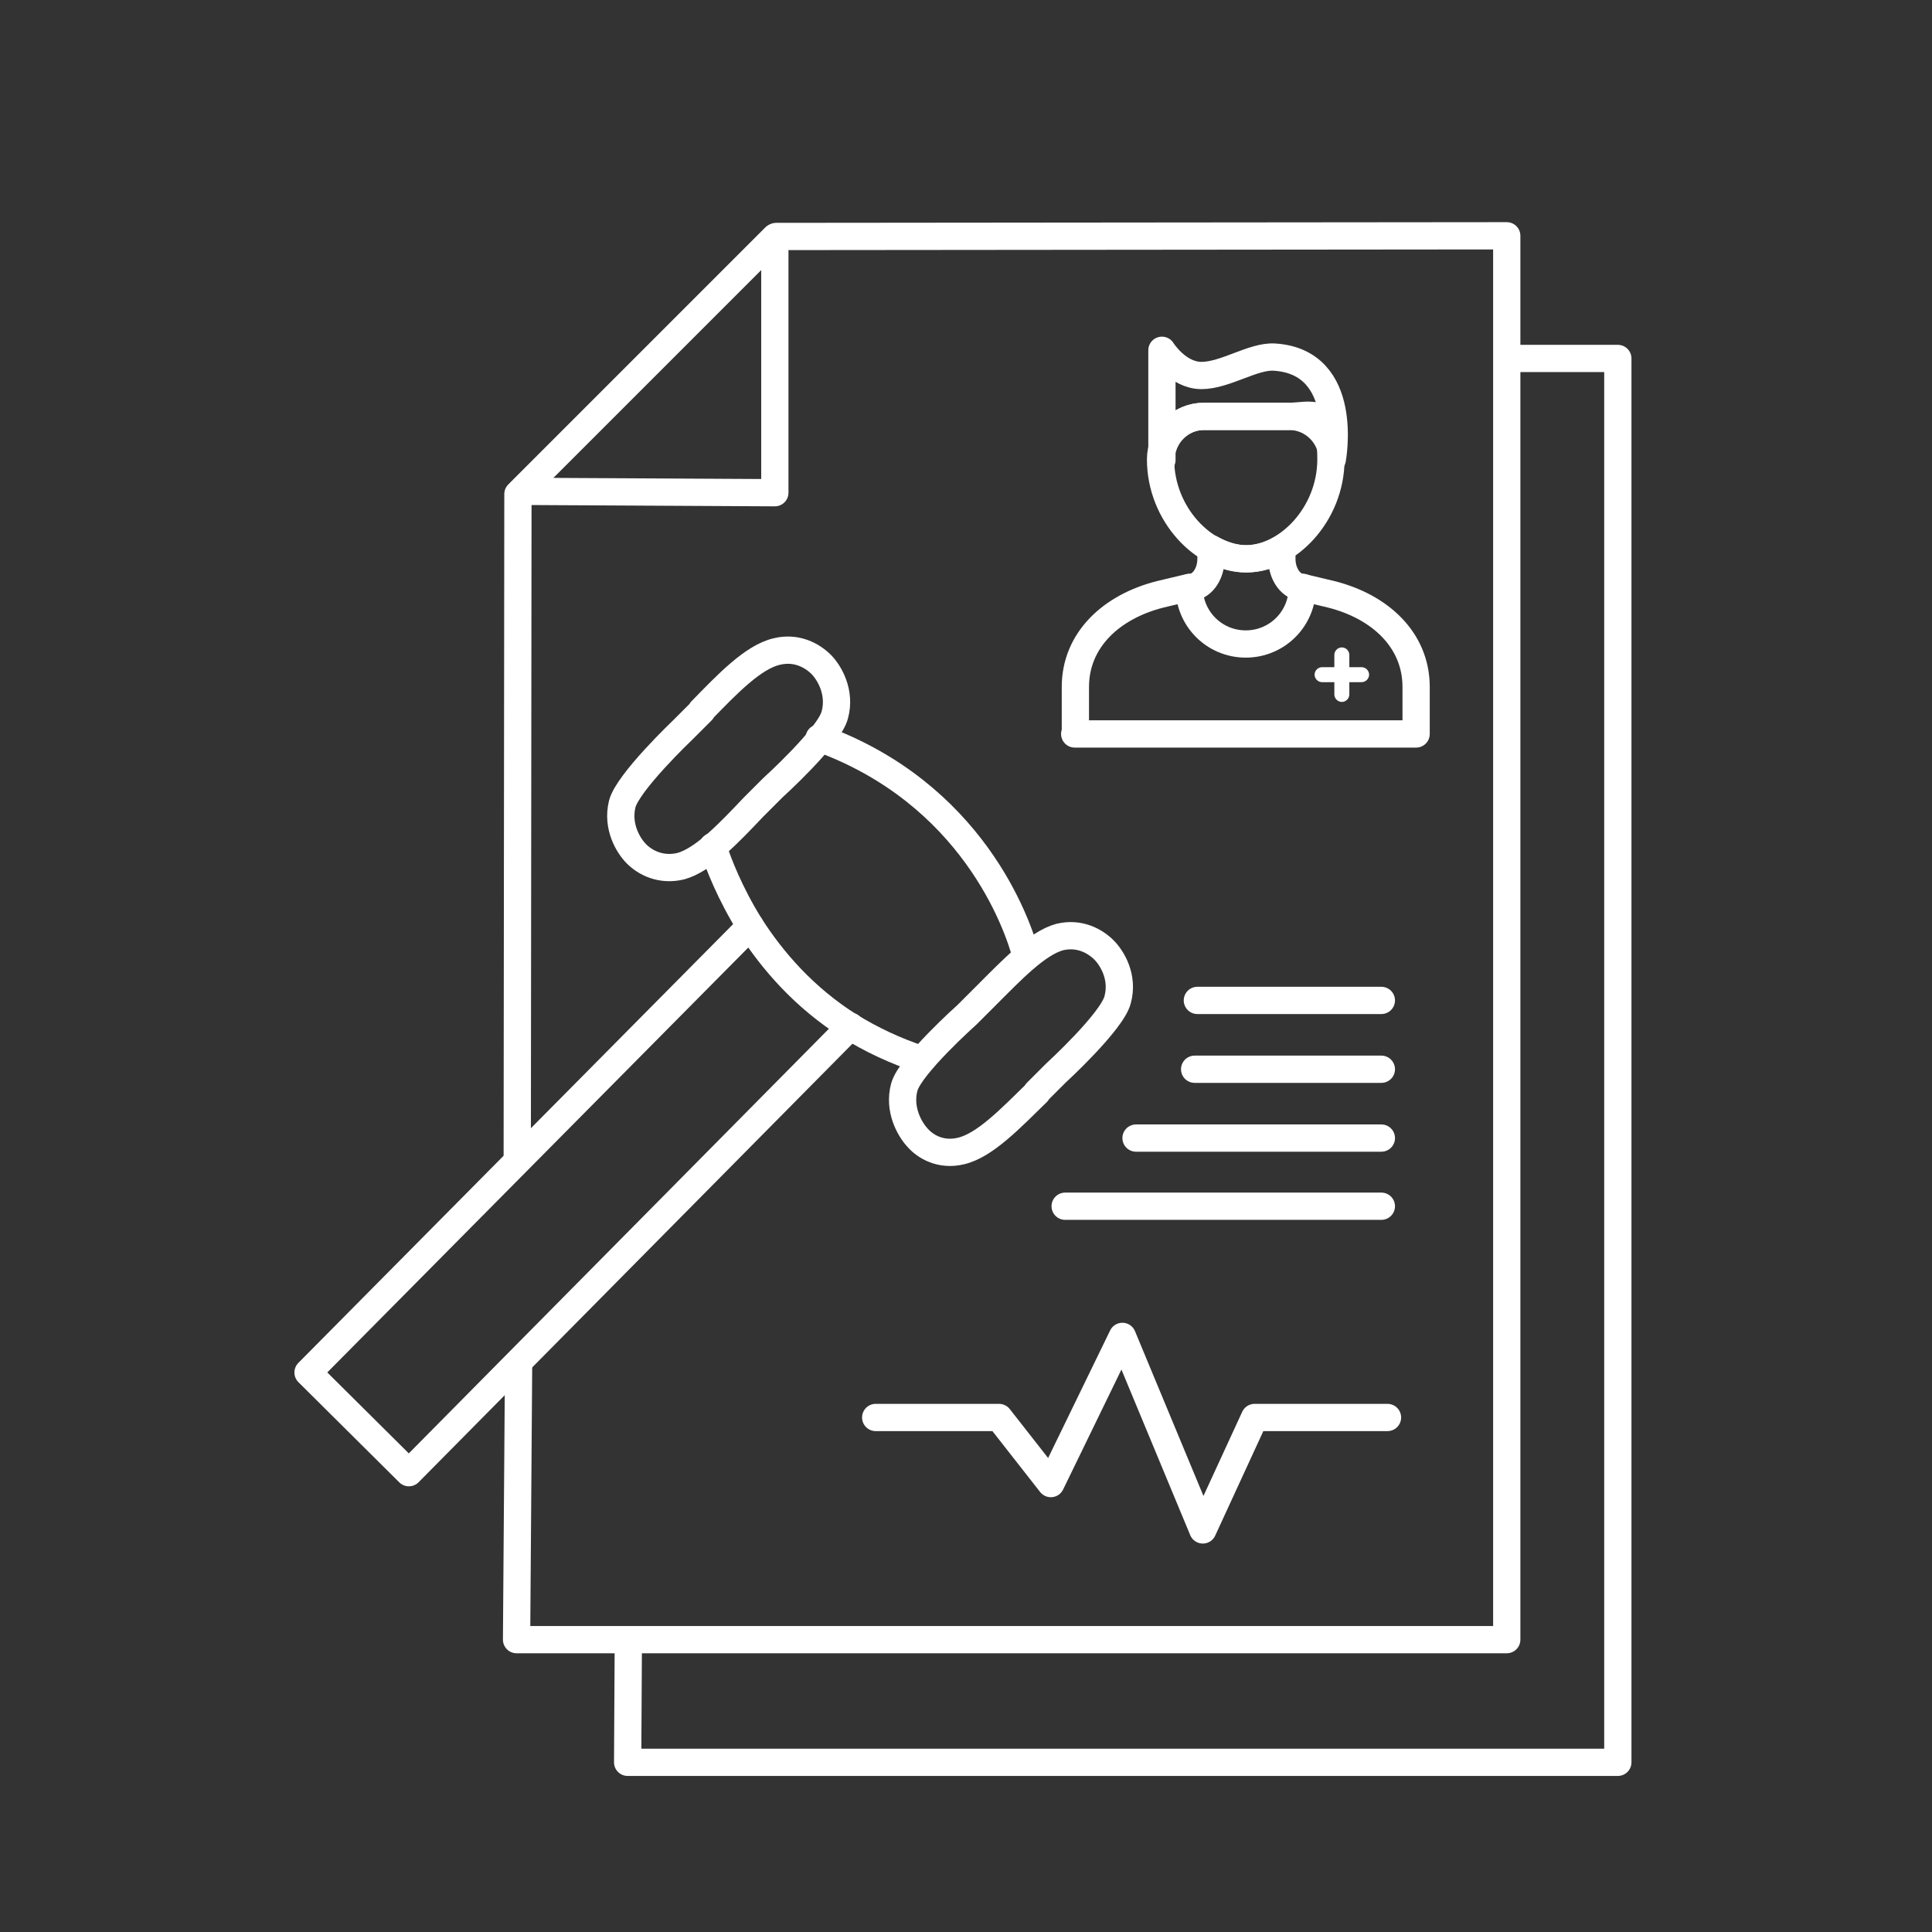
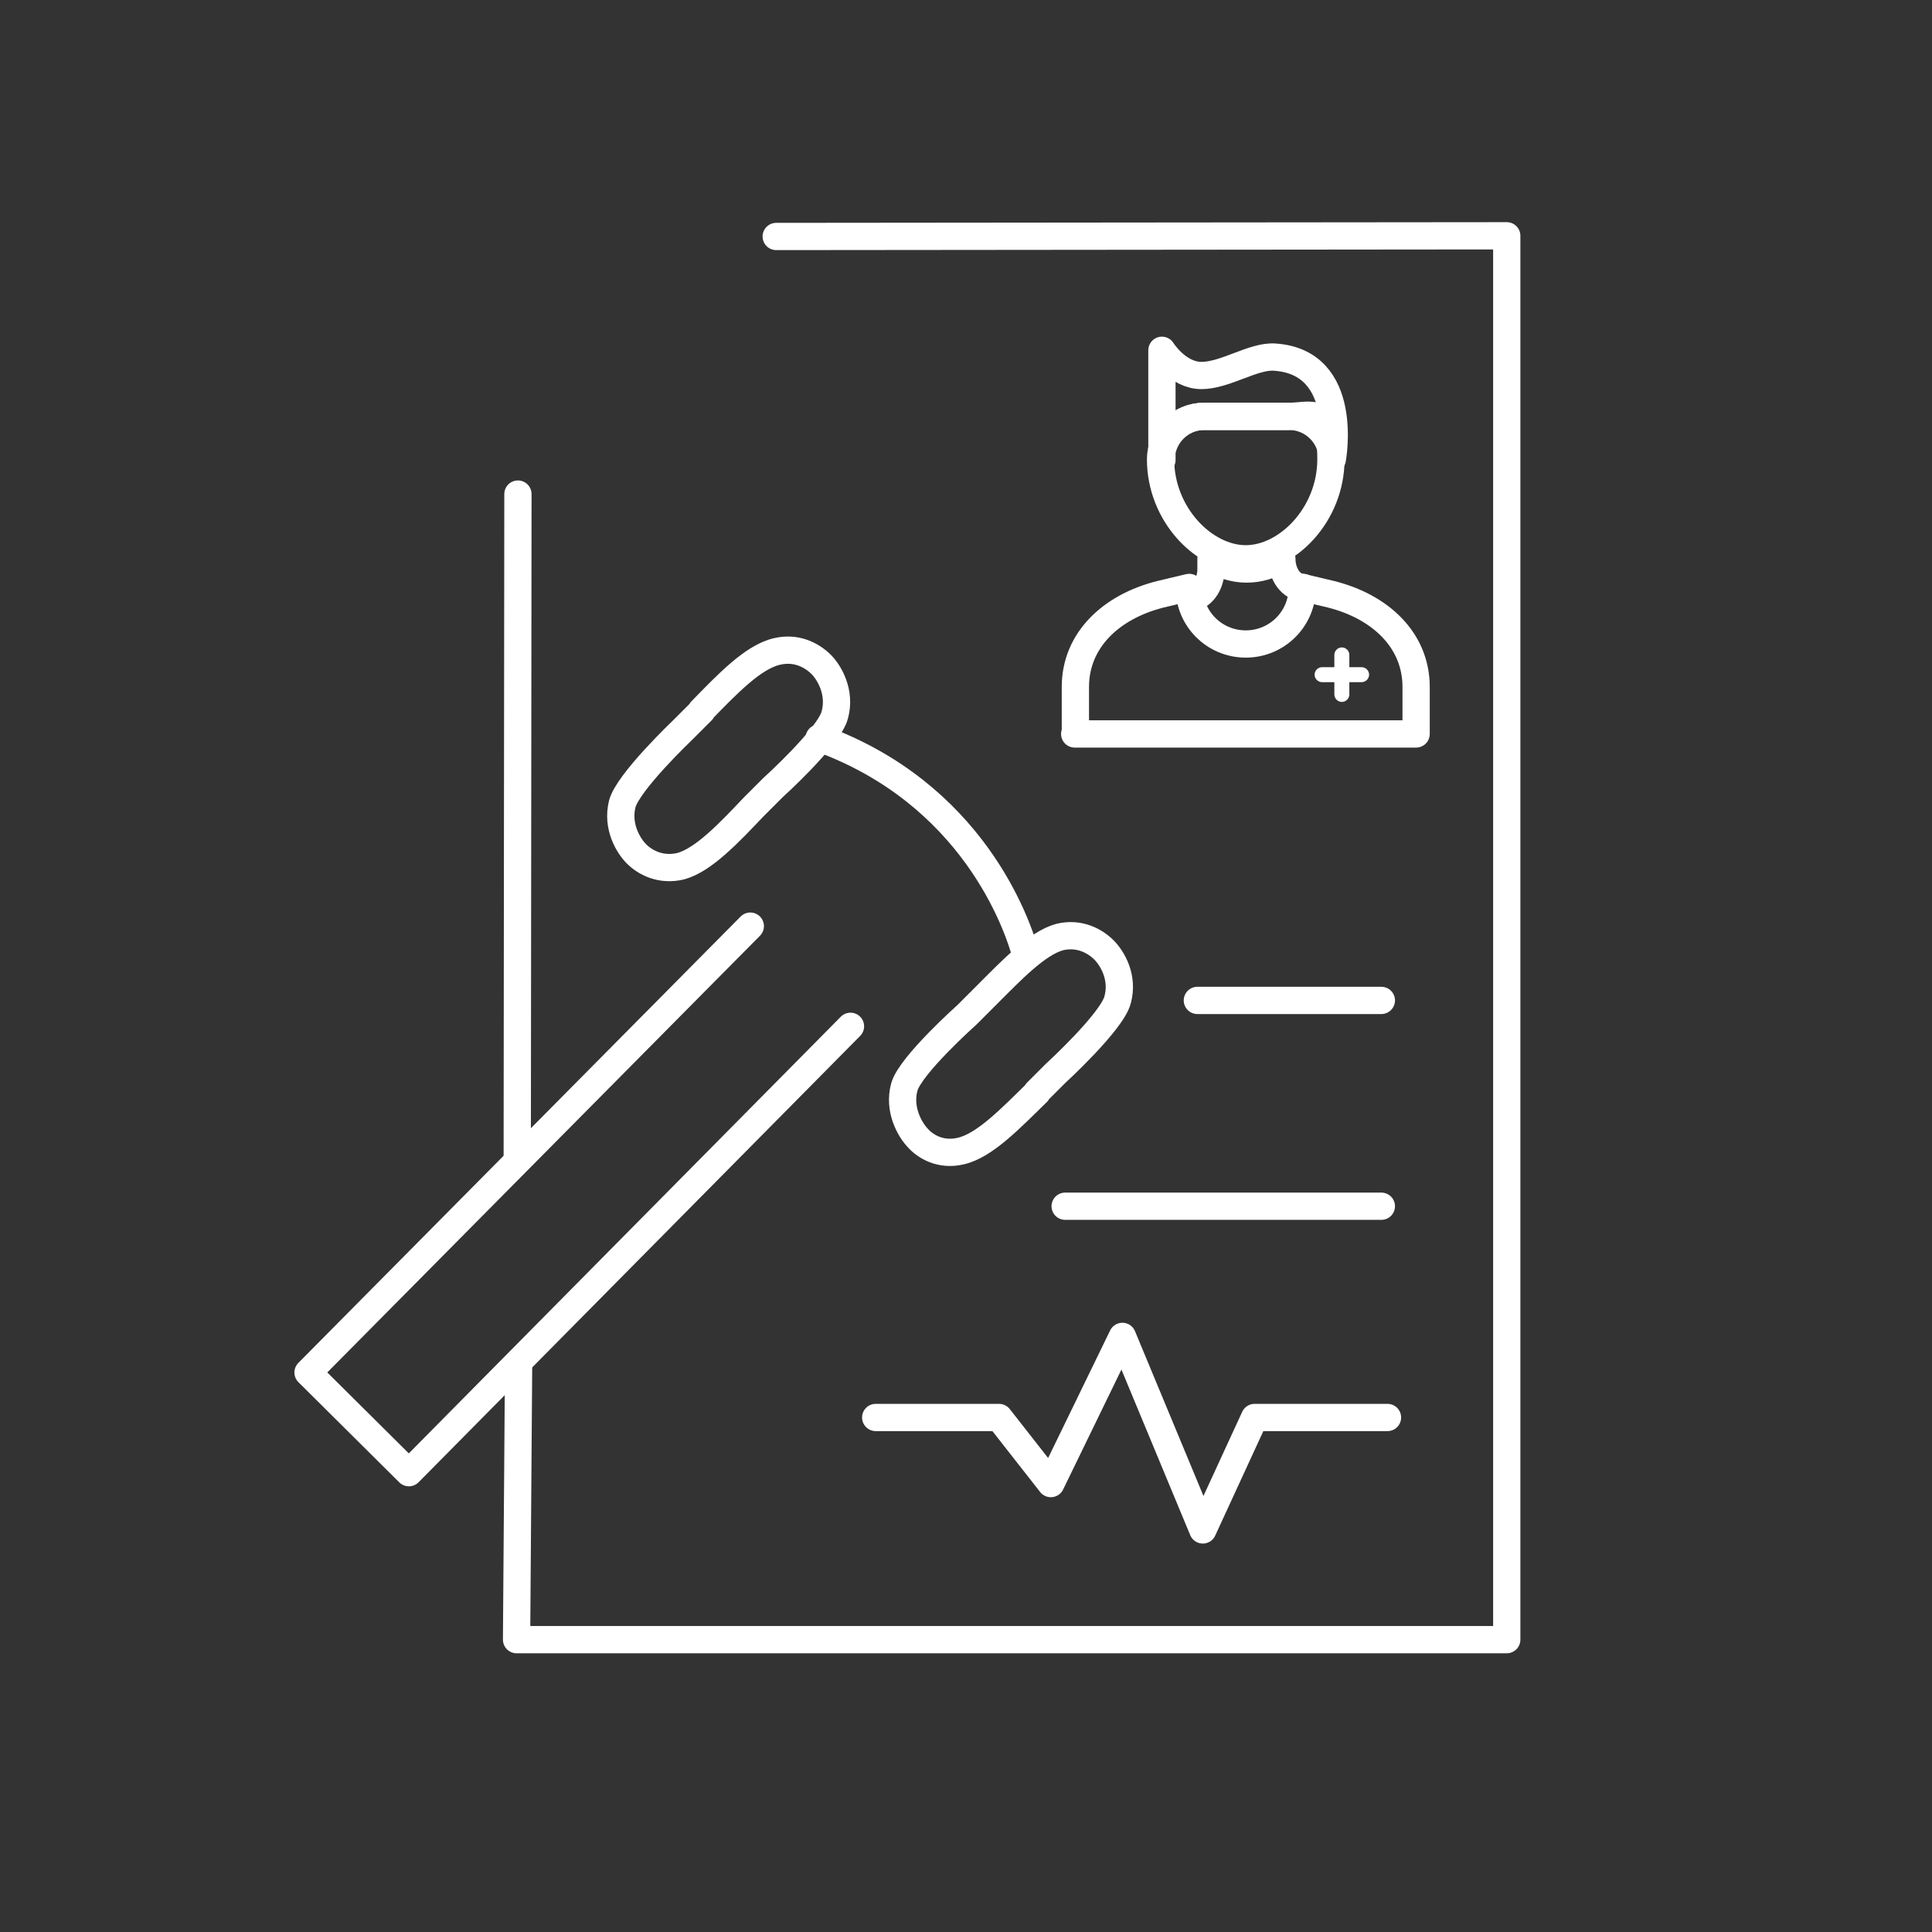
<svg xmlns="http://www.w3.org/2000/svg" viewBox="0 0 283.5 283.5">
  <rect x="0" y="0" width="283.5" height="283.5" fill="#333333" stroke="none" />
  <defs>
    <style>
      .uuid-3f87a90c-e85f-4dbf-8d59-98d9a98c8fb5 {
        fill: #fff;
      }

      .uuid-712eb3ac-e661-46a0-92dd-402fbdcff056 {
        stroke-linejoin: round;
      }

      .uuid-712eb3ac-e661-46a0-92dd-402fbdcff056, .uuid-a834339f-1c8e-4088-a12f-7983177b02dc {
        fill: none;
        stroke: #fff;
        stroke-linecap: round;
        stroke-width: 4px;
      }

      .uuid-a834339f-1c8e-4088-a12f-7983177b02dc {
        stroke-miterlimit: 10;
      }
    </style>
  </defs>
  <g id="uuid-763653ac-557d-47d5-a0d7-40d5ade95a78" data-name="Ebene 1">
    <g>
      <line class="uuid-712eb3ac-e661-46a0-92dd-402fbdcff056" x1="76" y1="72.5" x2="75.9" y2="169.5" />
      <polyline class="uuid-712eb3ac-e661-46a0-92dd-402fbdcff056" points="113.9 34.7 221.1 34.6 221.1 240.6 75.8 240.6 76.1 199.9" />
-       <polygon class="uuid-712eb3ac-e661-46a0-92dd-402fbdcff056" points="113.7 72.3 113.7 34.8 76.4 72.1 113.7 72.3" />
    </g>
-     <polyline class="uuid-712eb3ac-e661-46a0-92dd-402fbdcff056" points="221.2 52.6 237.4 52.6 237.4 258.6 92.1 258.6 92.2 240.9" />
    <polyline class="uuid-712eb3ac-e661-46a0-92dd-402fbdcff056" points="110.1 135.9 45.2 201.4 60 216.1 124.8 150.6" />
-     <path class="uuid-712eb3ac-e661-46a0-92dd-402fbdcff056" d="m104.6,124.2c.8,2.5,2.5,6.9,5.5,11.7,3.2,5,7.9,10.5,14.6,14.7,3.1,1.9,6.6,3.6,10.6,4.9" />
    <path class="uuid-712eb3ac-e661-46a0-92dd-402fbdcff056" d="m120.2,108.3c22.4,8.1,29.1,27.1,30.4,32.1" />
    <path class="uuid-712eb3ac-e661-46a0-92dd-402fbdcff056" d="m102.9,104.3c3.8-3.9,7.6-7.9,11.1-8.7,2.9-.7,5.2.6,6.5,1.9,1.2,1.2,2.9,4.1,2,7.4-.8,3.2-9.1,10.7-9.1,10.7l-2.8,2.8c-3.7,3.9-7.4,7.8-10.7,8.7-2.9.7-5.2-.5-6.5-1.8-1.2-1.2-2.9-4-2.1-7.3.8-3.2,8.9-10.9,8.9-10.9l2.8-2.8Z" />
    <path class="uuid-712eb3ac-e661-46a0-92dd-402fbdcff056" d="m152.2,160.3c-3.9,3.8-7.7,7.8-11.2,8.6-2.9.7-5.2-.6-6.4-2-1.1-1.2-2.8-4.1-1.9-7.4.9-3.2,9.2-10.6,9.2-10.6l2.8-2.8c3.8-3.8,7.5-7.7,10.8-8.6,2.9-.7,5.2.6,6.5,1.9,1.2,1.2,2.9,4,2,7.3-.8,3.2-9.1,10.8-9.1,10.8l-2.8,2.8Z" />
    <polyline class="uuid-712eb3ac-e661-46a0-92dd-402fbdcff056" points="128.5 208 146.6 208 154.2 217.7 164.7 196.1 176.5 224.5 184.1 208 203.6 208" />
    <g>
      <path class="uuid-712eb3ac-e661-46a0-92dd-402fbdcff056" d="m157.8,107.7v-6.9c0-6.9,5.3-11.8,12.5-13.6l4.2-1c0,4.6,3.7,8.3,8.3,8.3s8.3-3.7,8.3-8.3l4.2,1c7.2,1.8,12.5,6.7,12.5,13.6v6.9h-50.1Z" />
      <path class="uuid-712eb3ac-e661-46a0-92dd-402fbdcff056" d="m189.1,61.1h-12.5c-3.4,0-6.3,2.8-6.3,6.3,0,8.1,6.4,14.6,12.5,14.6s12.5-6.5,12.5-14.6-2.8-6.3-6.3-6.3Z" />
-       <path class="uuid-712eb3ac-e661-46a0-92dd-402fbdcff056" d="m191.2,86.2c-1.7,0-3.1-1.9-3.1-4.2v-1.5c-1.7,1-3.4,1.5-5.2,1.5s-3.6-.6-5.2-1.5v1.5c0,2.3-1.4,4.2-3.1,4.2" />
+       <path class="uuid-712eb3ac-e661-46a0-92dd-402fbdcff056" d="m191.2,86.2c-1.7,0-3.1-1.9-3.1-4.2c-1.7,1-3.4,1.5-5.2,1.5s-3.6-.6-5.2-1.5v1.5c0,2.3-1.4,4.2-3.1,4.2" />
      <path class="uuid-712eb3ac-e661-46a0-92dd-402fbdcff056" d="m170.4,67.4h0c0-3.4,2.8-6.3,6.3-6.3h12.5c3.4,0,6.3,2.8,6.3,6.3h0s2.7-14.3-8.5-15c-3.1-.2-7.2,2.7-10.7,2.7s-5.8-3.7-5.8-3.7v16.1Z" />
    </g>
  </g>
  <g id="uuid-b7775dcc-ec0e-4d39-9ade-6642bf7f081e" data-name="Endometriose">
    <path class="uuid-3f87a90c-e85f-4dbf-8d59-98d9a98c8fb5" d="m199.8,97.9h-1.8v-1.8c0-.6-.5-1.1-1.1-1.1s-1.1.5-1.1,1.1v1.8h-1.8c-.6,0-1.1.5-1.1,1.1s.5,1.1,1.1,1.1h1.8v1.8c0,.6.5,1.1,1.1,1.1s1.1-.5,1.1-1.1v-1.8h1.8c.6,0,1.1-.5,1.1-1.1s-.5-1.1-1.1-1.1Z" />
    <line class="uuid-a834339f-1c8e-4088-a12f-7983177b02dc" x1="175.7" y1="146.8" x2="202.7" y2="146.8" />
-     <line class="uuid-a834339f-1c8e-4088-a12f-7983177b02dc" x1="166.7" y1="167" x2="202.7" y2="167" />
    <line class="uuid-a834339f-1c8e-4088-a12f-7983177b02dc" x1="156.3" y1="177" x2="202.7" y2="177" />
-     <line class="uuid-a834339f-1c8e-4088-a12f-7983177b02dc" x1="175.3" y1="156.9" x2="202.7" y2="156.9" />
  </g>
</svg>